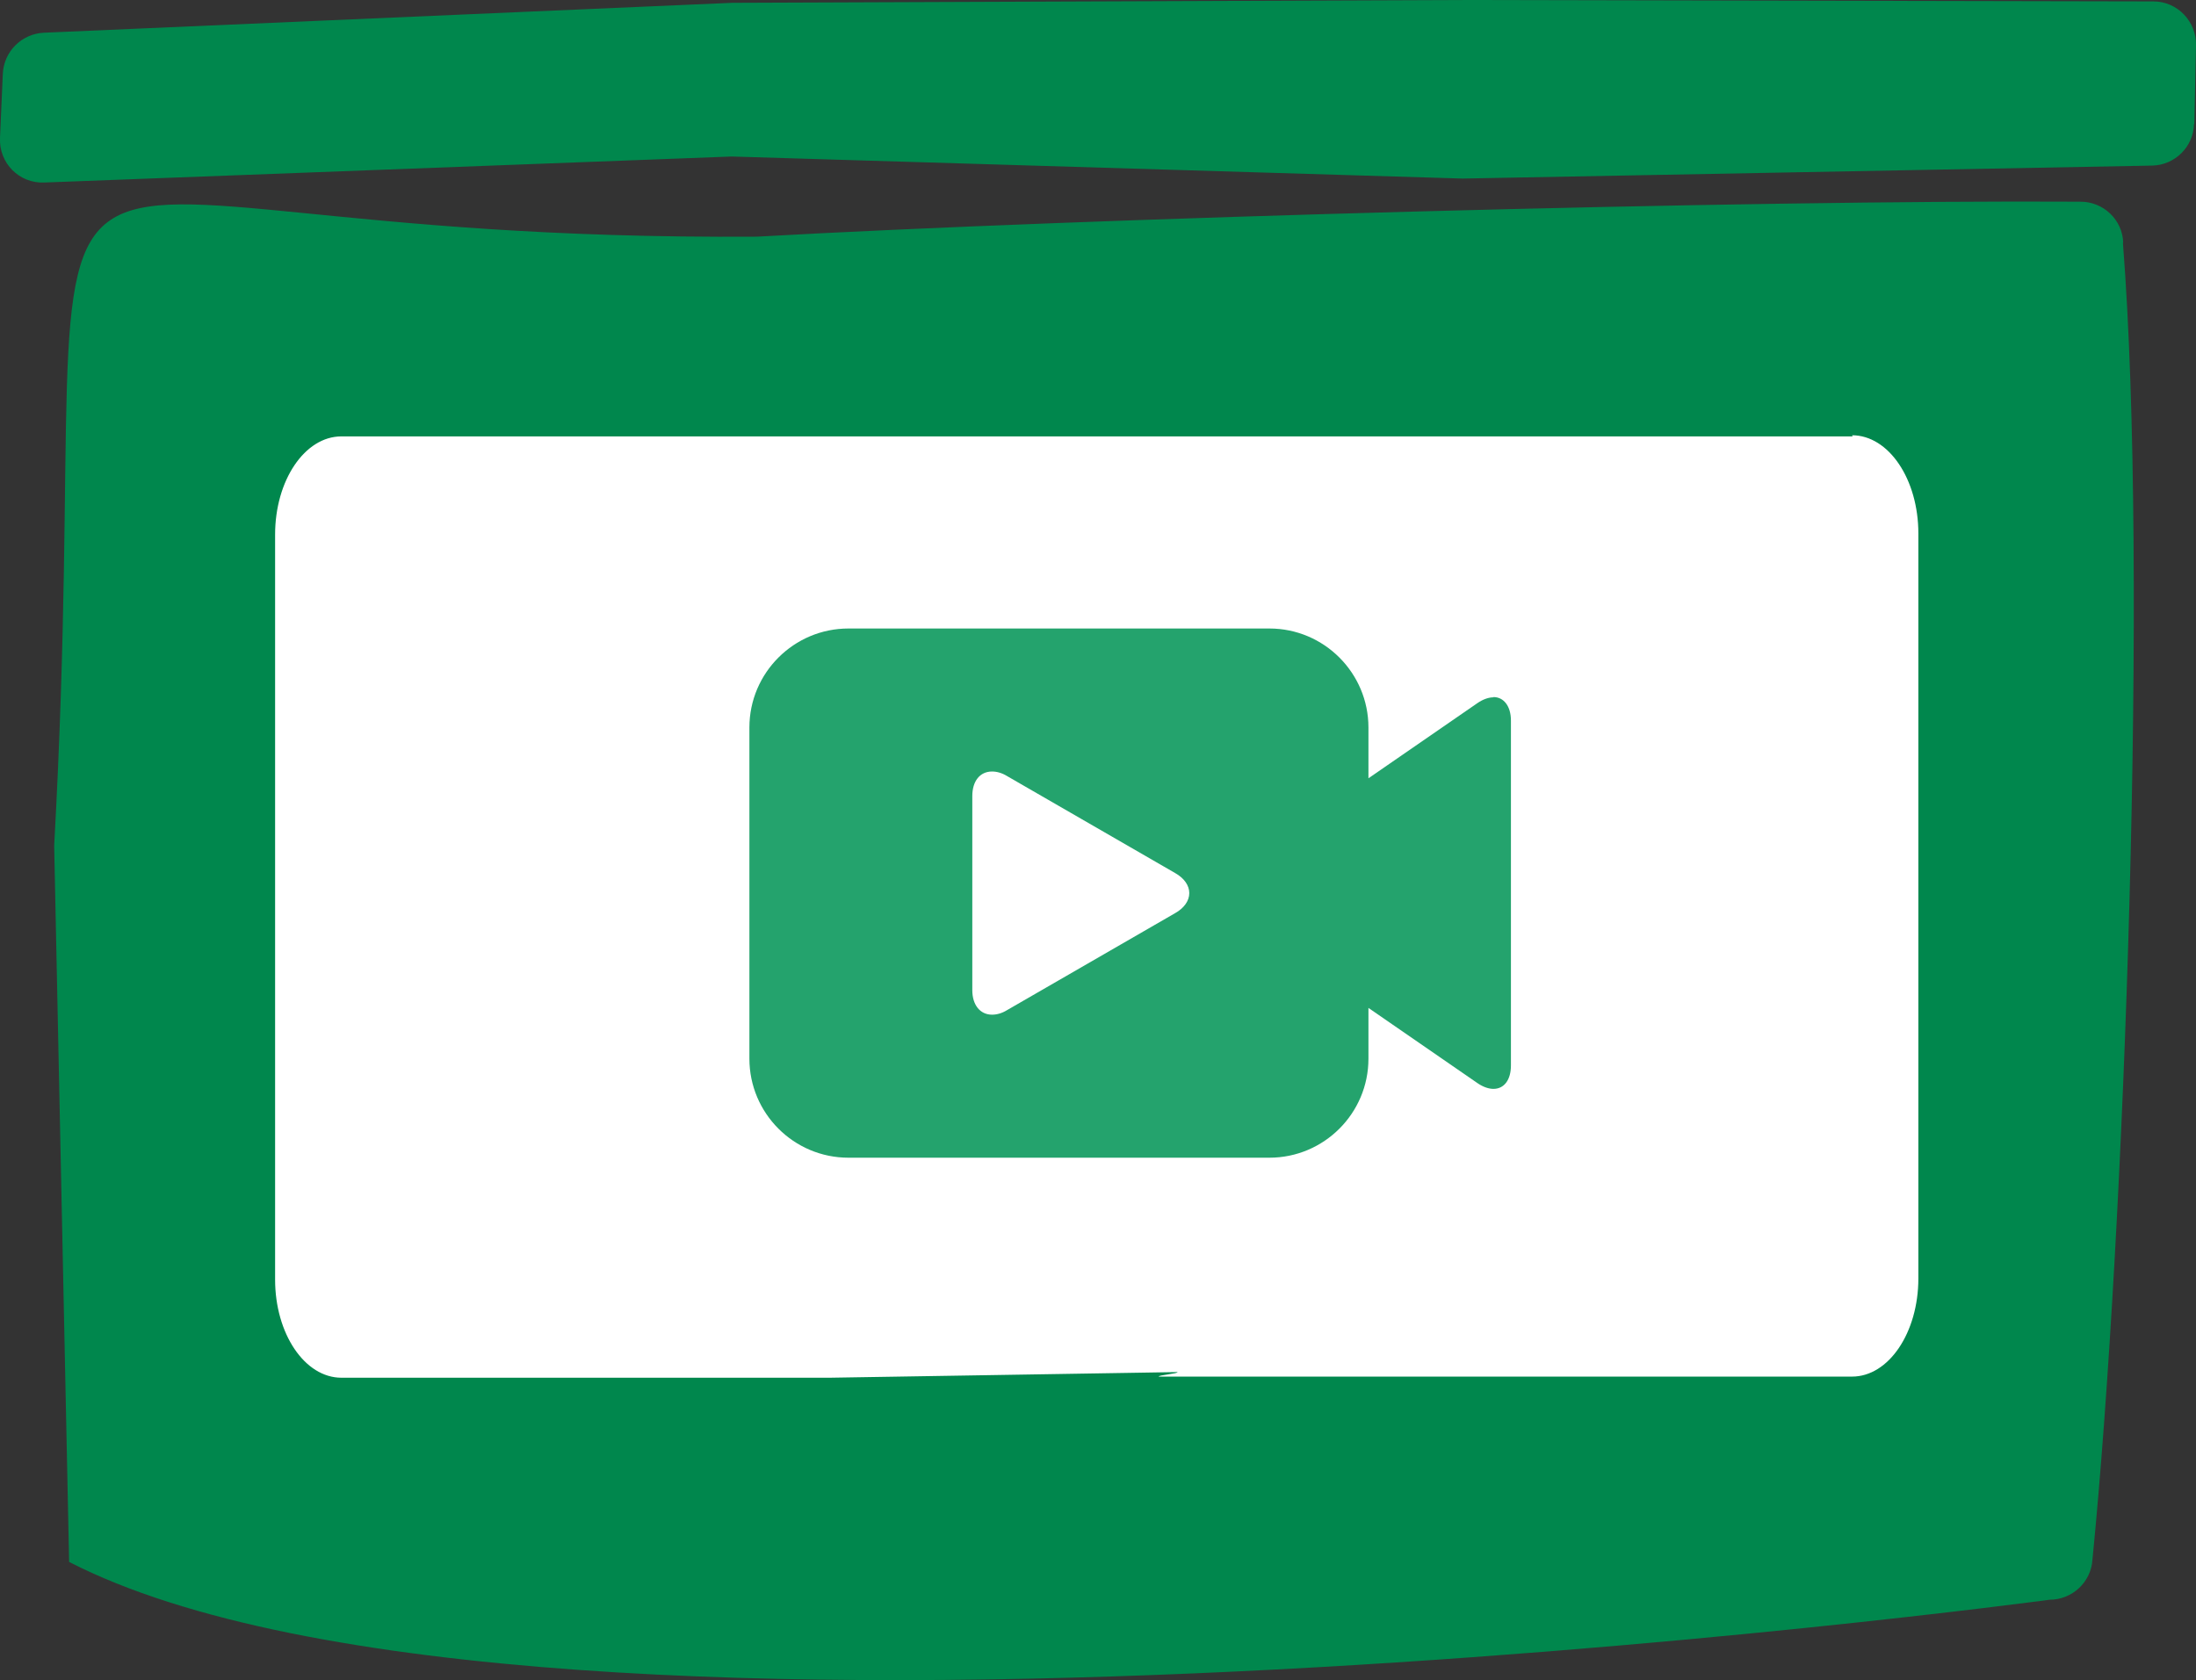
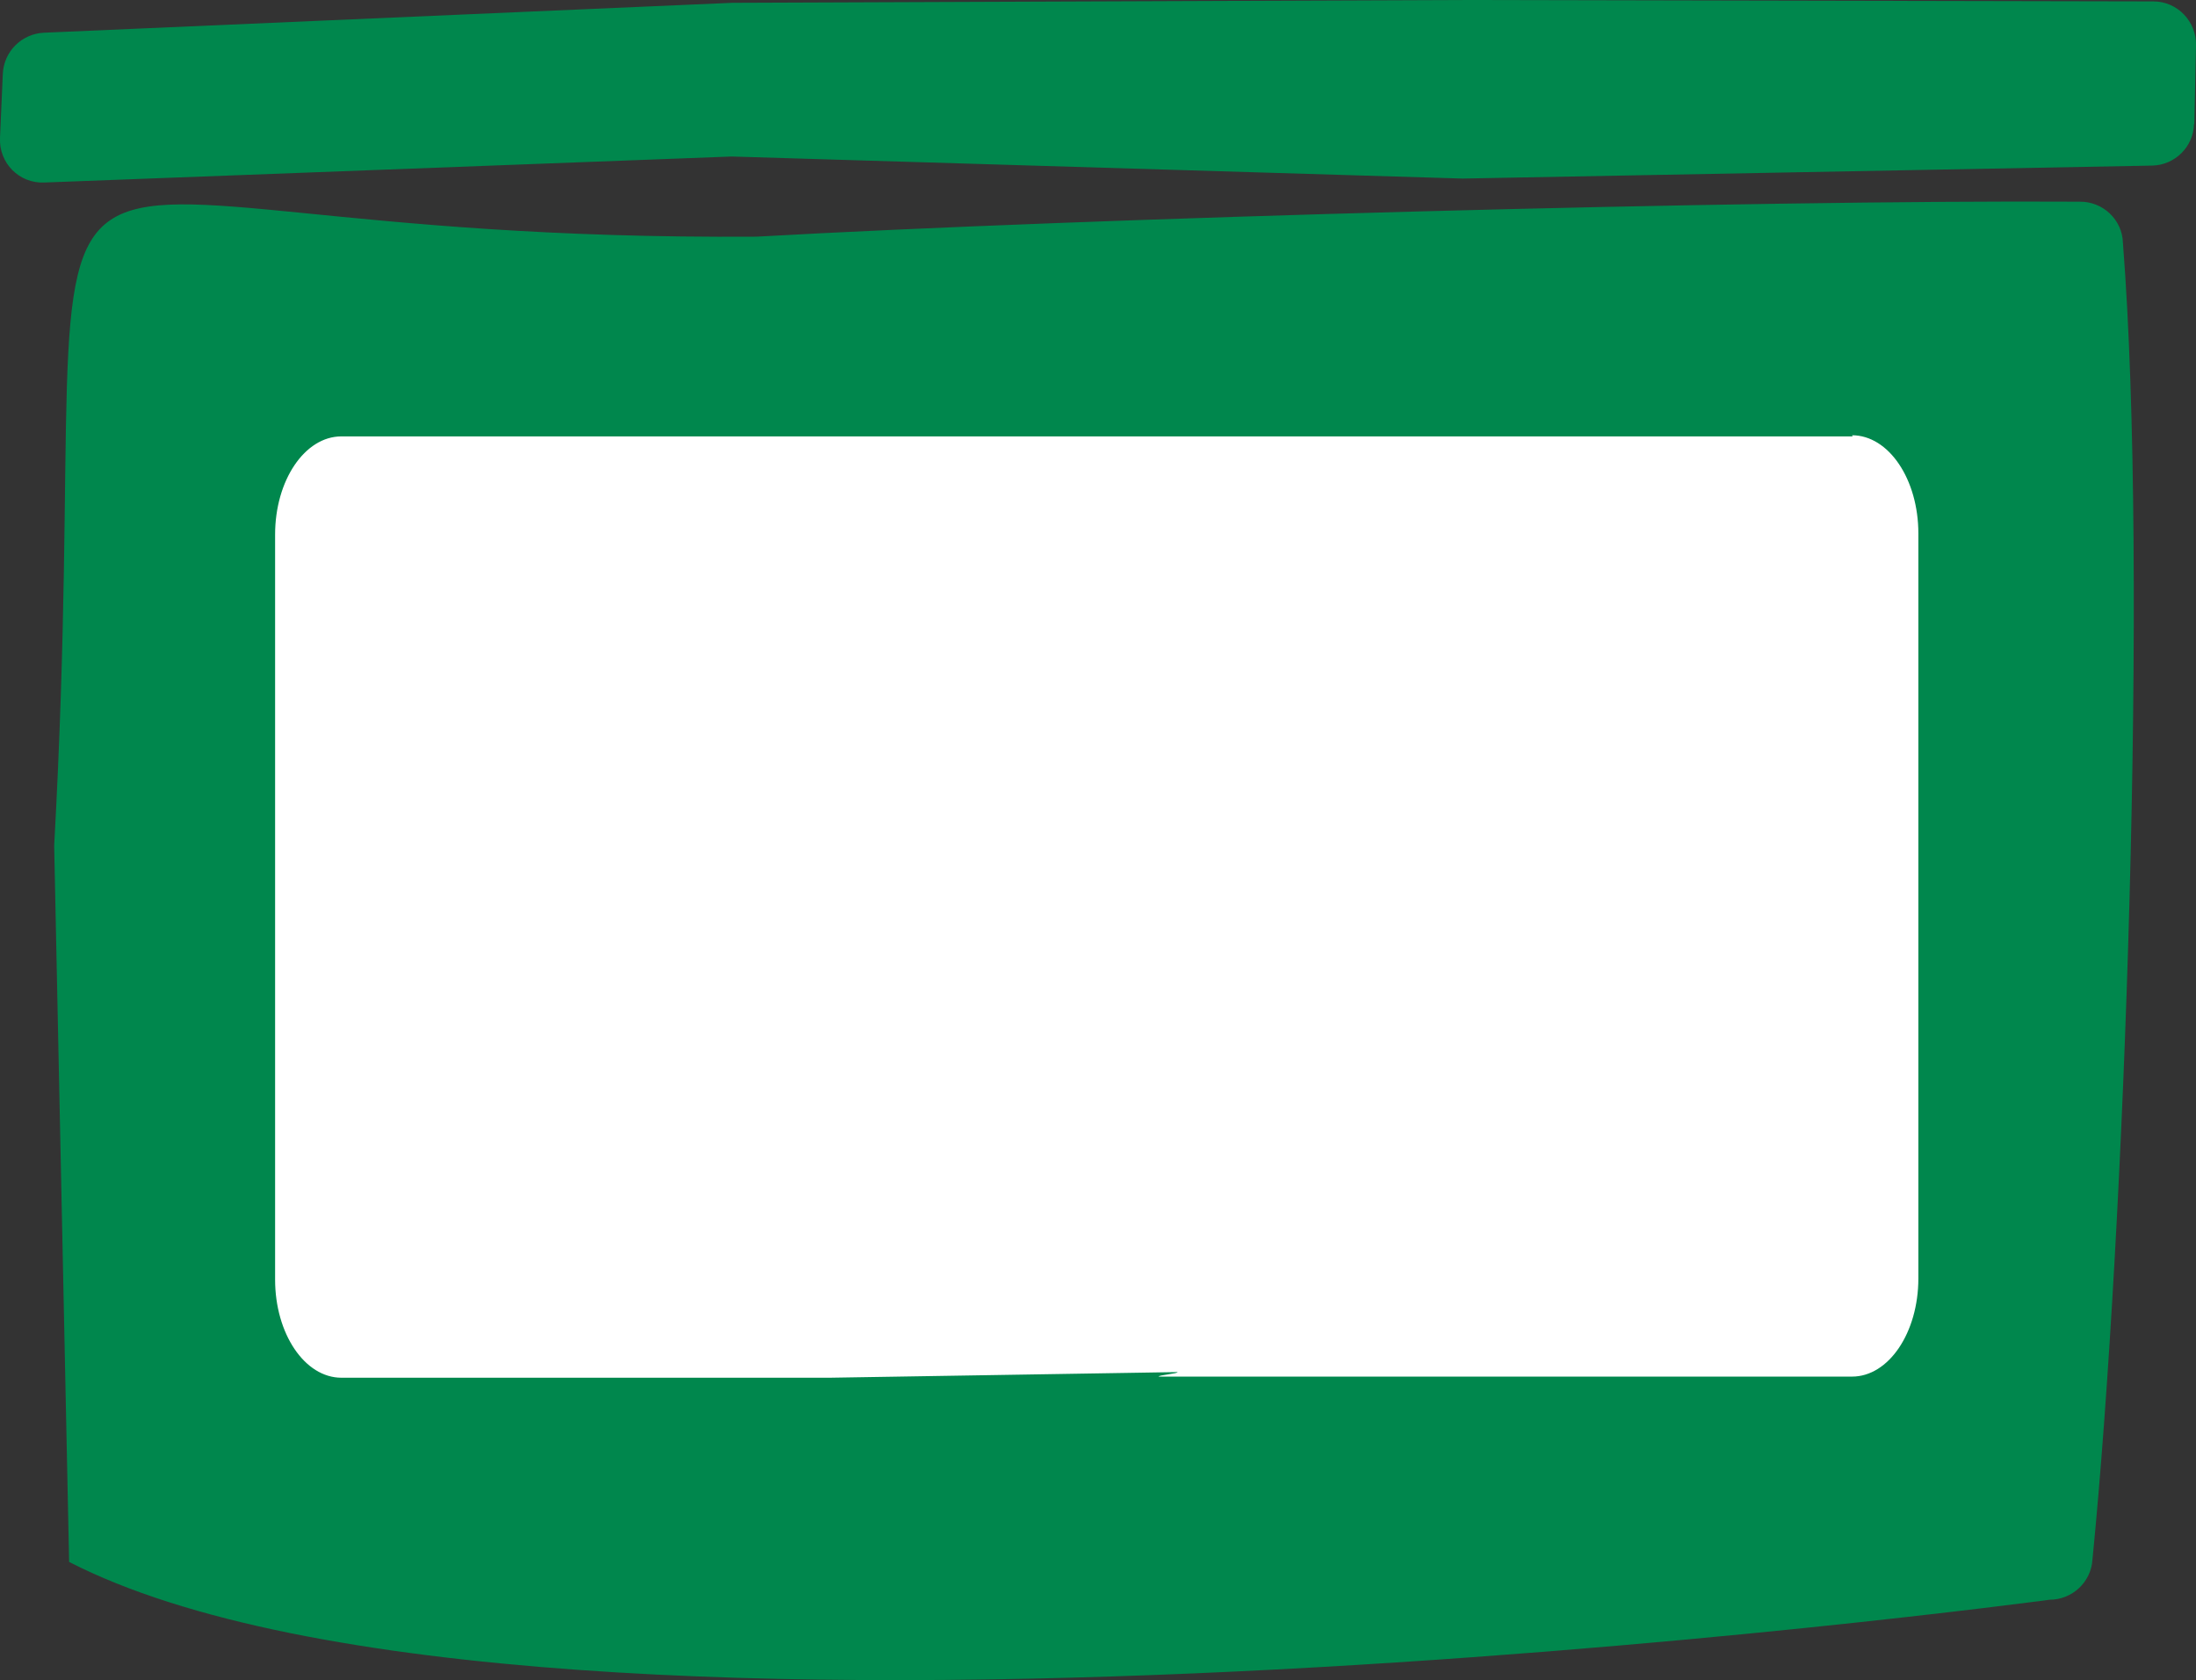
<svg xmlns="http://www.w3.org/2000/svg" id="About_Us" data-name="About Us" viewBox="0 0 77.83 59.56">
  <rect x="0" y="0" width="77.83" height="59.56" fill="#333333" stroke="none" />
  <defs>
    <style>
      .cls-1 {
        fill: #24a36d;
      }

      .cls-2 {
        fill: #fff;
      }

      .cls-3 {
        fill: #00874d;
      }
    </style>
  </defs>
  <path class="cls-3" d="M77.76,4.39c-.02.82-.68,1.46-1.48,1.48l-24.44.46-25.85-.78h-.1L1.57,6.47C.68,6.51-.04,5.78,0,4.89l.1-2.28c.04-.79.67-1.41,1.45-1.45L25.95.1l25.9-.1,24.47.05c.85,0,1.53.71,1.51,1.56l-.06,2.8h0Z" />
-   <path class="cls-3" d="M2.45,55.37c16.7,8.57,70.19,1.34,70.19,1.34.8,0,1.47-.62,1.52-1.42,1.15-11.62,1.99-35.11,1.08-46.68h.01c-.02-.82-.71-1.47-1.53-1.46-11.74-.07-35.18.58-46.9,1.24C-2.72,8.59,3.61-.6,1.92,29.98" />
+   <path class="cls-3" d="M2.45,55.37c16.7,8.57,70.19,1.34,70.19,1.34.8,0,1.47-.62,1.52-1.42,1.15-11.62,1.99-35.11,1.08-46.68c-.02-.82-.71-1.47-1.53-1.46-11.74-.07-35.18.58-46.9,1.24C-2.72,8.59,3.61-.6,1.92,29.98" />
  <path class="cls-2" d="M41.73,48.64c.06.05-.71.11-.66.16h24.57c1.3,0,2.35-1.56,2.35-3.48v-26.41c0-1.92-1.05-3.48-2.35-3.48l.02.04H12.1c-1.3,0-2.35,1.56-2.35,3.48v26.41c0,1.92,1.05,3.48,2.35,3.48h17.31" />
  <g>
-     <path class="cls-1" d="M52.93,24.72c-.17,0-.37.07-.56.2l-3.87,2.67v-1.8c0-1.93-1.57-3.51-3.51-3.51h-14.92c-1.93,0-3.51,1.57-3.51,3.51v11.74c0,1.93,1.57,3.51,3.51,3.51h14.92c1.93,0,3.51-1.57,3.51-3.51v-1.8l3.87,2.67c.19.13.39.2.56.2.38,0,.62-.32.62-.83v-12.23c0-.5-.25-.83-.62-.83Z" />
-     <path class="cls-2" d="M41.65,30.95l-5.96-3.44c-.18-.11-.36-.16-.53-.16-.43,0-.7.34-.7.87v6.88c0,.53.28.87.7.87h0c.17,0,.35-.05.53-.16l5.96-3.44c.32-.18.5-.44.5-.71s-.18-.53-.5-.71Z" />
-   </g>
+     </g>
</svg>